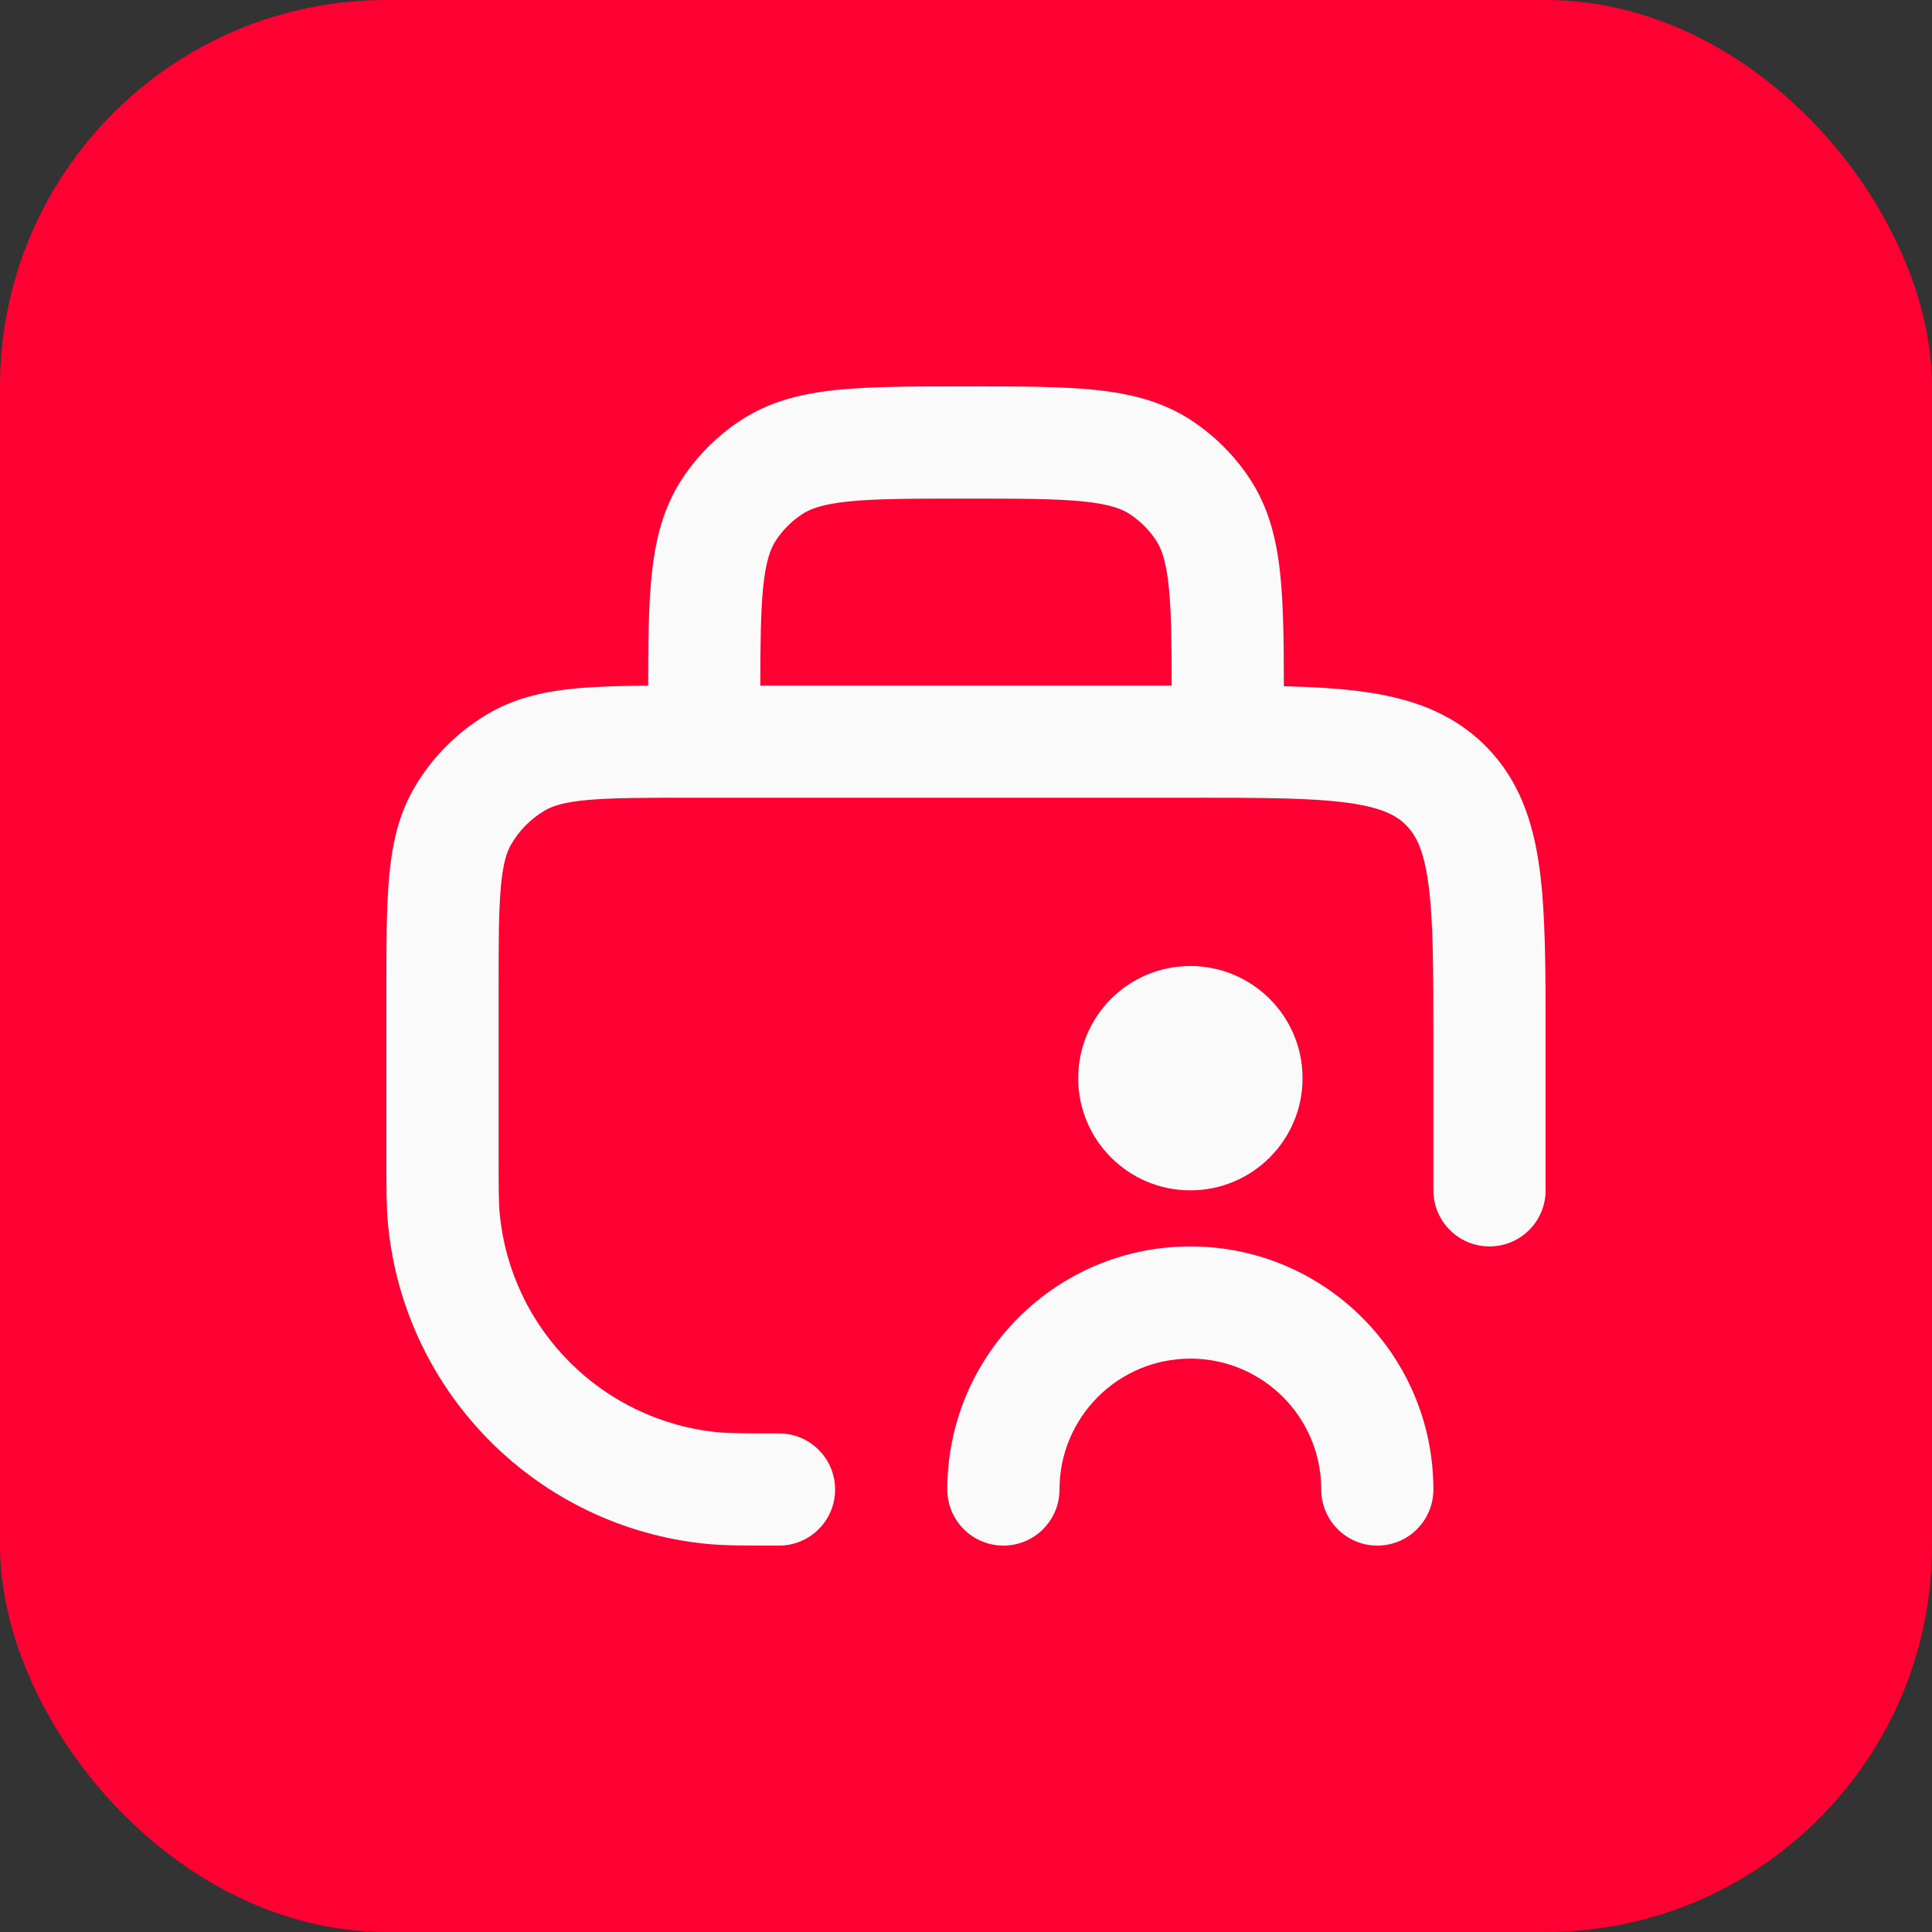
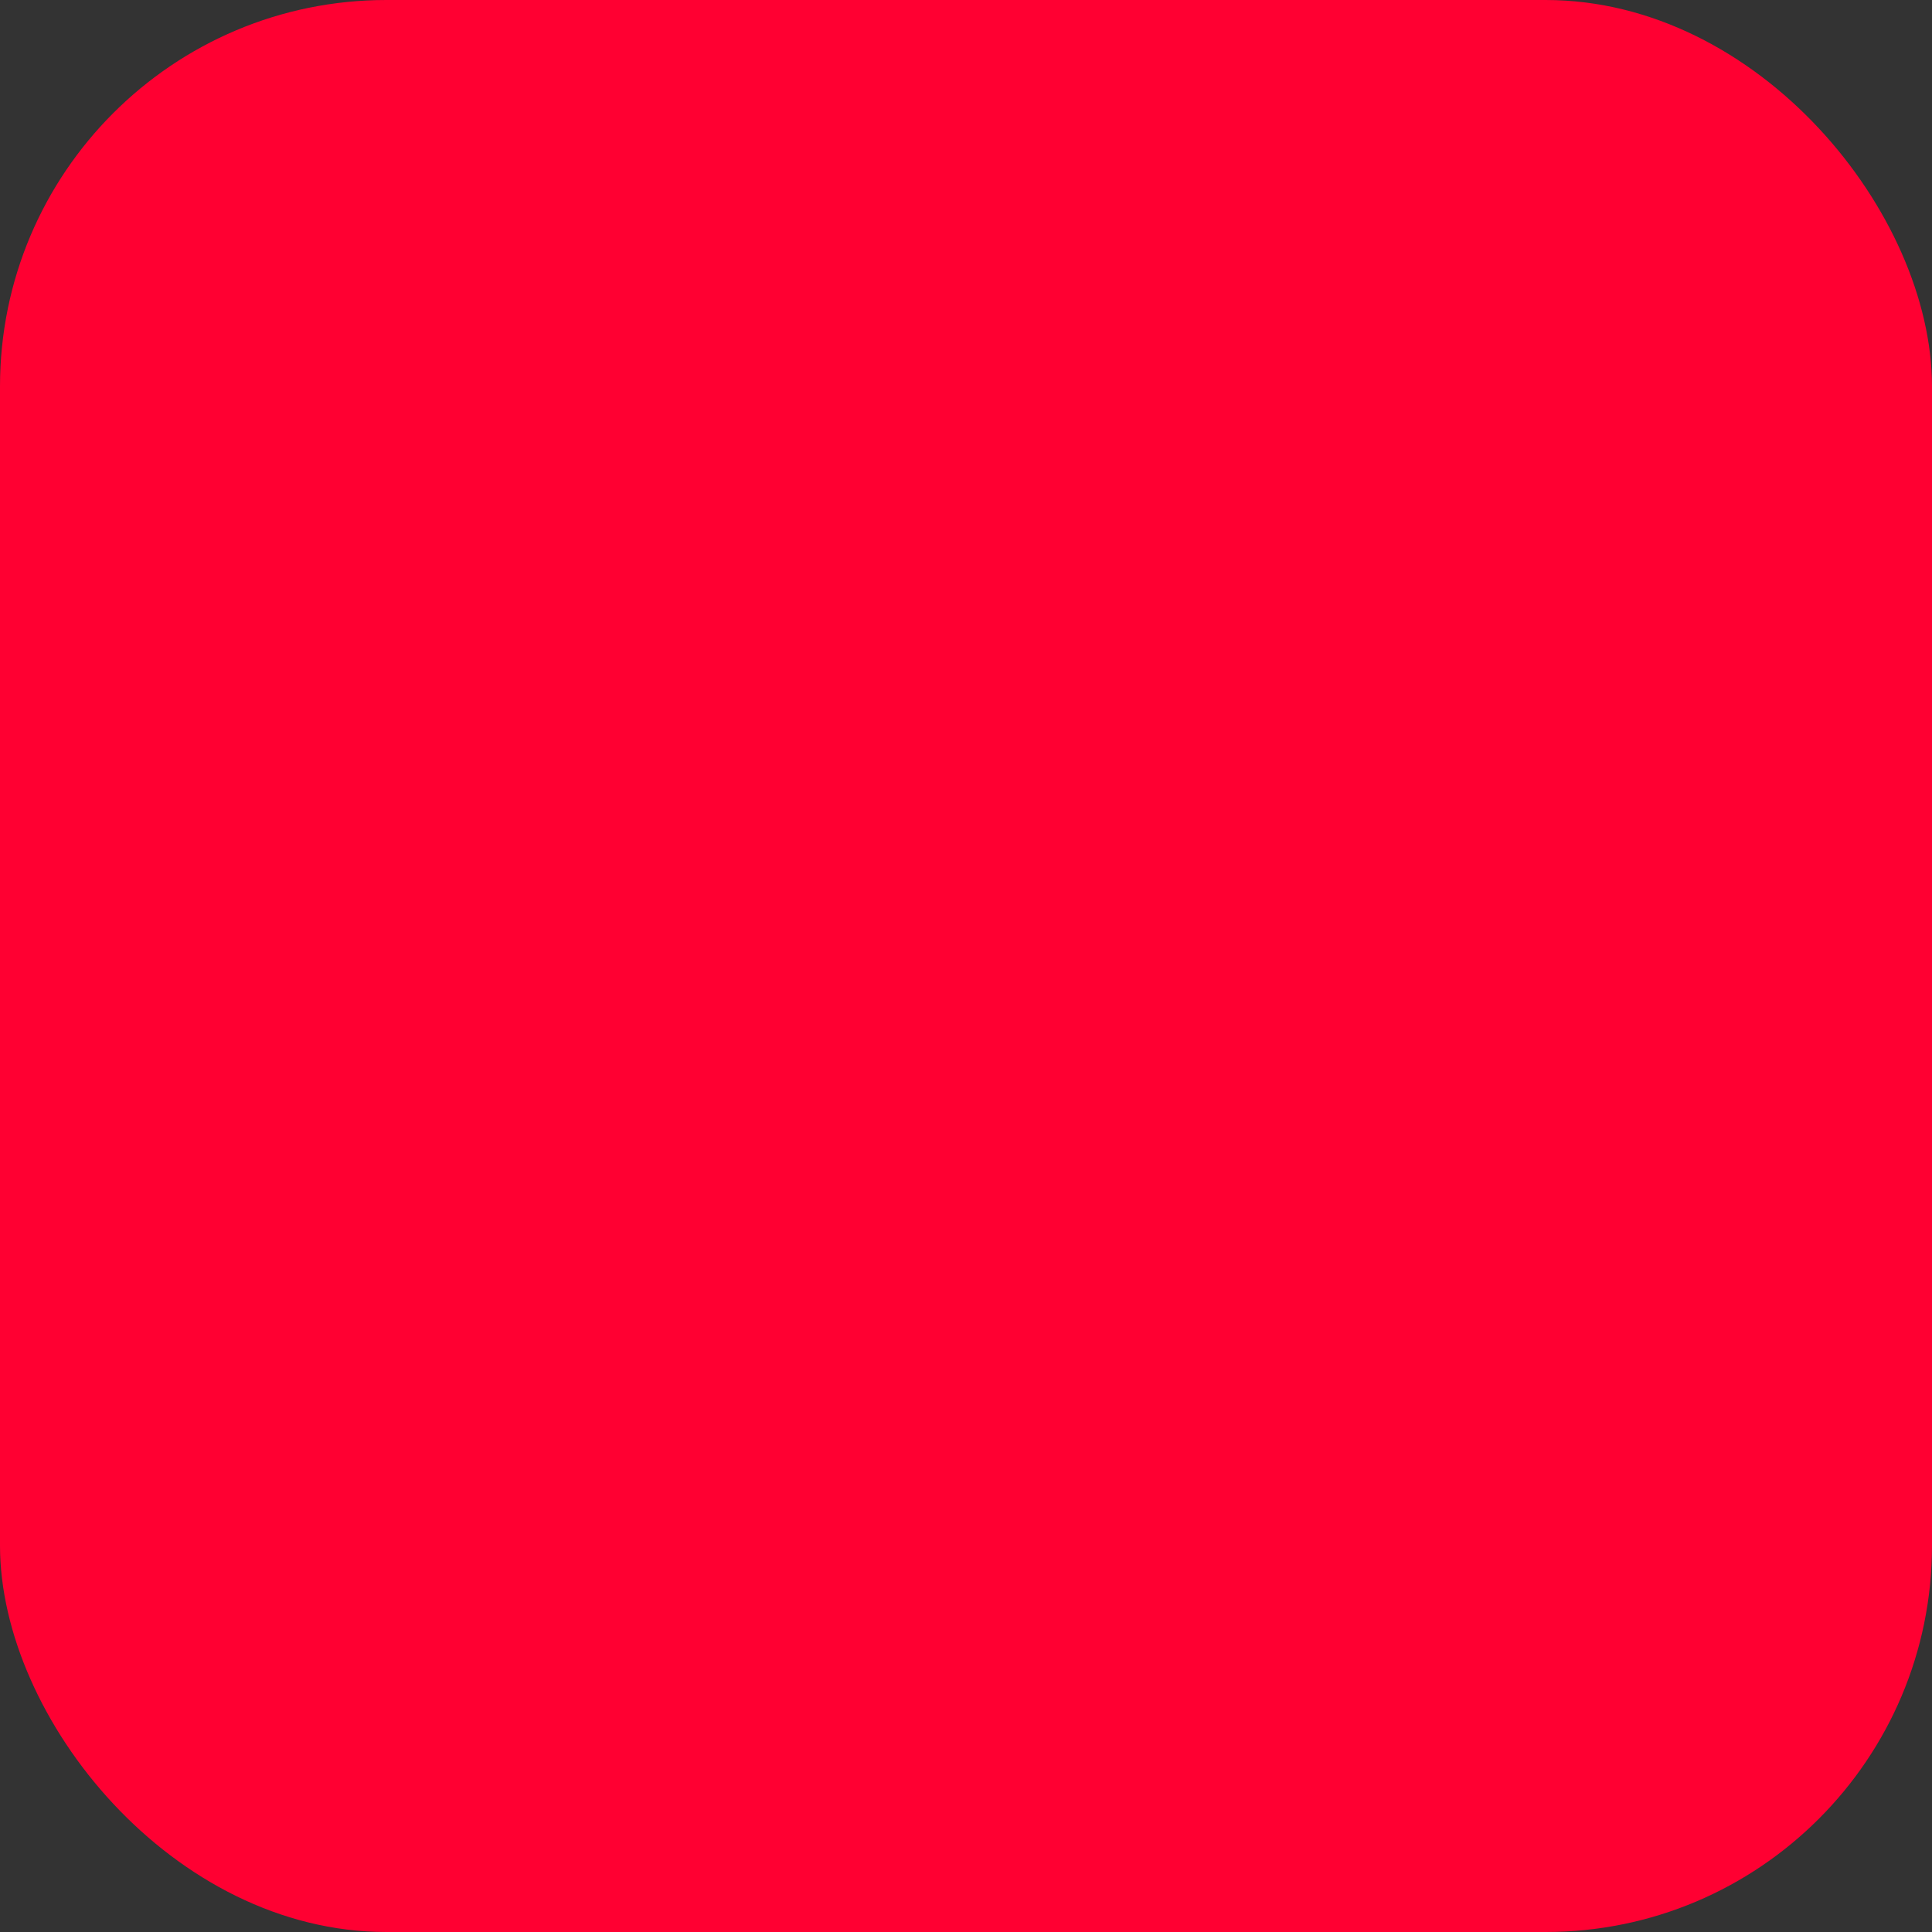
<svg xmlns="http://www.w3.org/2000/svg" width="40" height="40" viewBox="0 0 40 40" fill="none">
  <rect x="0" y="0" width="40" height="40" fill="#333333" stroke="none" />
  <rect width="40" height="40" rx="8" fill="#FF0032" />
-   <path fill-rule="evenodd" clip-rule="evenodd" d="M19.941 8H20.059C21.096 8 21.961 8 22.662 8.071C23.395 8.146 24.075 8.308 24.688 8.718C25.153 9.028 25.552 9.427 25.863 9.892C26.273 10.506 26.435 11.186 26.509 11.919C26.573 12.547 26.58 13.309 26.581 14.207C27.183 14.222 27.722 14.253 28.198 14.317C29.17 14.448 30.048 14.736 30.753 15.441C31.458 16.146 31.746 17.024 31.876 17.996C32 18.917 32 20.077 32 21.468L32 24.645C32 25.287 31.48 25.806 30.839 25.806C30.197 25.806 29.677 25.287 29.677 24.645V21.548C29.677 20.056 29.675 19.053 29.574 18.305C29.478 17.591 29.312 17.285 29.11 17.083C28.909 16.881 28.603 16.715 27.888 16.619C27.14 16.519 26.138 16.516 24.645 16.516H14.323C13.336 16.516 12.675 16.517 12.167 16.563C11.675 16.608 11.443 16.687 11.29 16.775C10.996 16.945 10.752 17.19 10.582 17.484C10.493 17.637 10.414 17.869 10.37 18.36C10.324 18.868 10.323 19.53 10.323 20.516V23.871C10.323 24.618 10.324 24.907 10.347 25.138C10.582 27.528 12.472 29.418 14.862 29.653C15.093 29.676 15.382 29.677 16.129 29.677C16.77 29.677 17.29 30.197 17.29 30.839C17.29 31.48 16.77 32 16.129 32L16.055 32C15.407 32 14.994 32 14.634 31.965C11.142 31.621 8.379 28.858 8.035 25.366C8 25.006 8 24.593 8 23.945L8 20.464C8 19.544 8 18.776 8.057 18.151C8.116 17.498 8.244 16.888 8.57 16.323C8.944 15.675 9.482 15.138 10.129 14.764C10.694 14.438 11.305 14.309 11.957 14.25C12.379 14.212 12.865 14.2 13.419 14.195C13.42 13.302 13.427 12.545 13.491 11.919C13.565 11.186 13.727 10.506 14.137 9.892C14.448 9.427 14.847 9.028 15.312 8.718C15.925 8.308 16.605 8.146 17.338 8.071C18.039 8 18.904 8 19.941 8ZM15.742 14.194H24.258C24.257 13.291 24.25 12.654 24.199 12.154C24.143 11.605 24.044 11.351 23.932 11.183C23.791 10.971 23.609 10.79 23.398 10.649C23.23 10.537 22.976 10.438 22.427 10.382C21.858 10.324 21.111 10.323 20 10.323C18.889 10.323 18.142 10.324 17.573 10.382C17.024 10.438 16.77 10.537 16.602 10.649C16.391 10.79 16.209 10.971 16.068 11.183C15.956 11.351 15.857 11.605 15.801 12.154C15.75 12.654 15.743 13.291 15.742 14.194ZM22.323 22.323C22.323 21.04 23.362 20 24.645 20C25.928 20 26.968 21.04 26.968 22.323C26.968 23.605 25.928 24.645 24.645 24.645C23.362 24.645 22.323 23.605 22.323 22.323ZM24.645 28.129C23.149 28.129 21.936 29.342 21.936 30.839C21.936 31.48 21.416 32 20.774 32C20.133 32 19.613 31.48 19.613 30.839C19.613 28.059 21.866 25.806 24.645 25.806C27.424 25.806 29.677 28.059 29.677 30.839C29.677 31.48 29.157 32 28.516 32C27.875 32 27.355 31.48 27.355 30.839C27.355 29.342 26.142 28.129 24.645 28.129Z" fill="#FAFAFA" />
</svg>